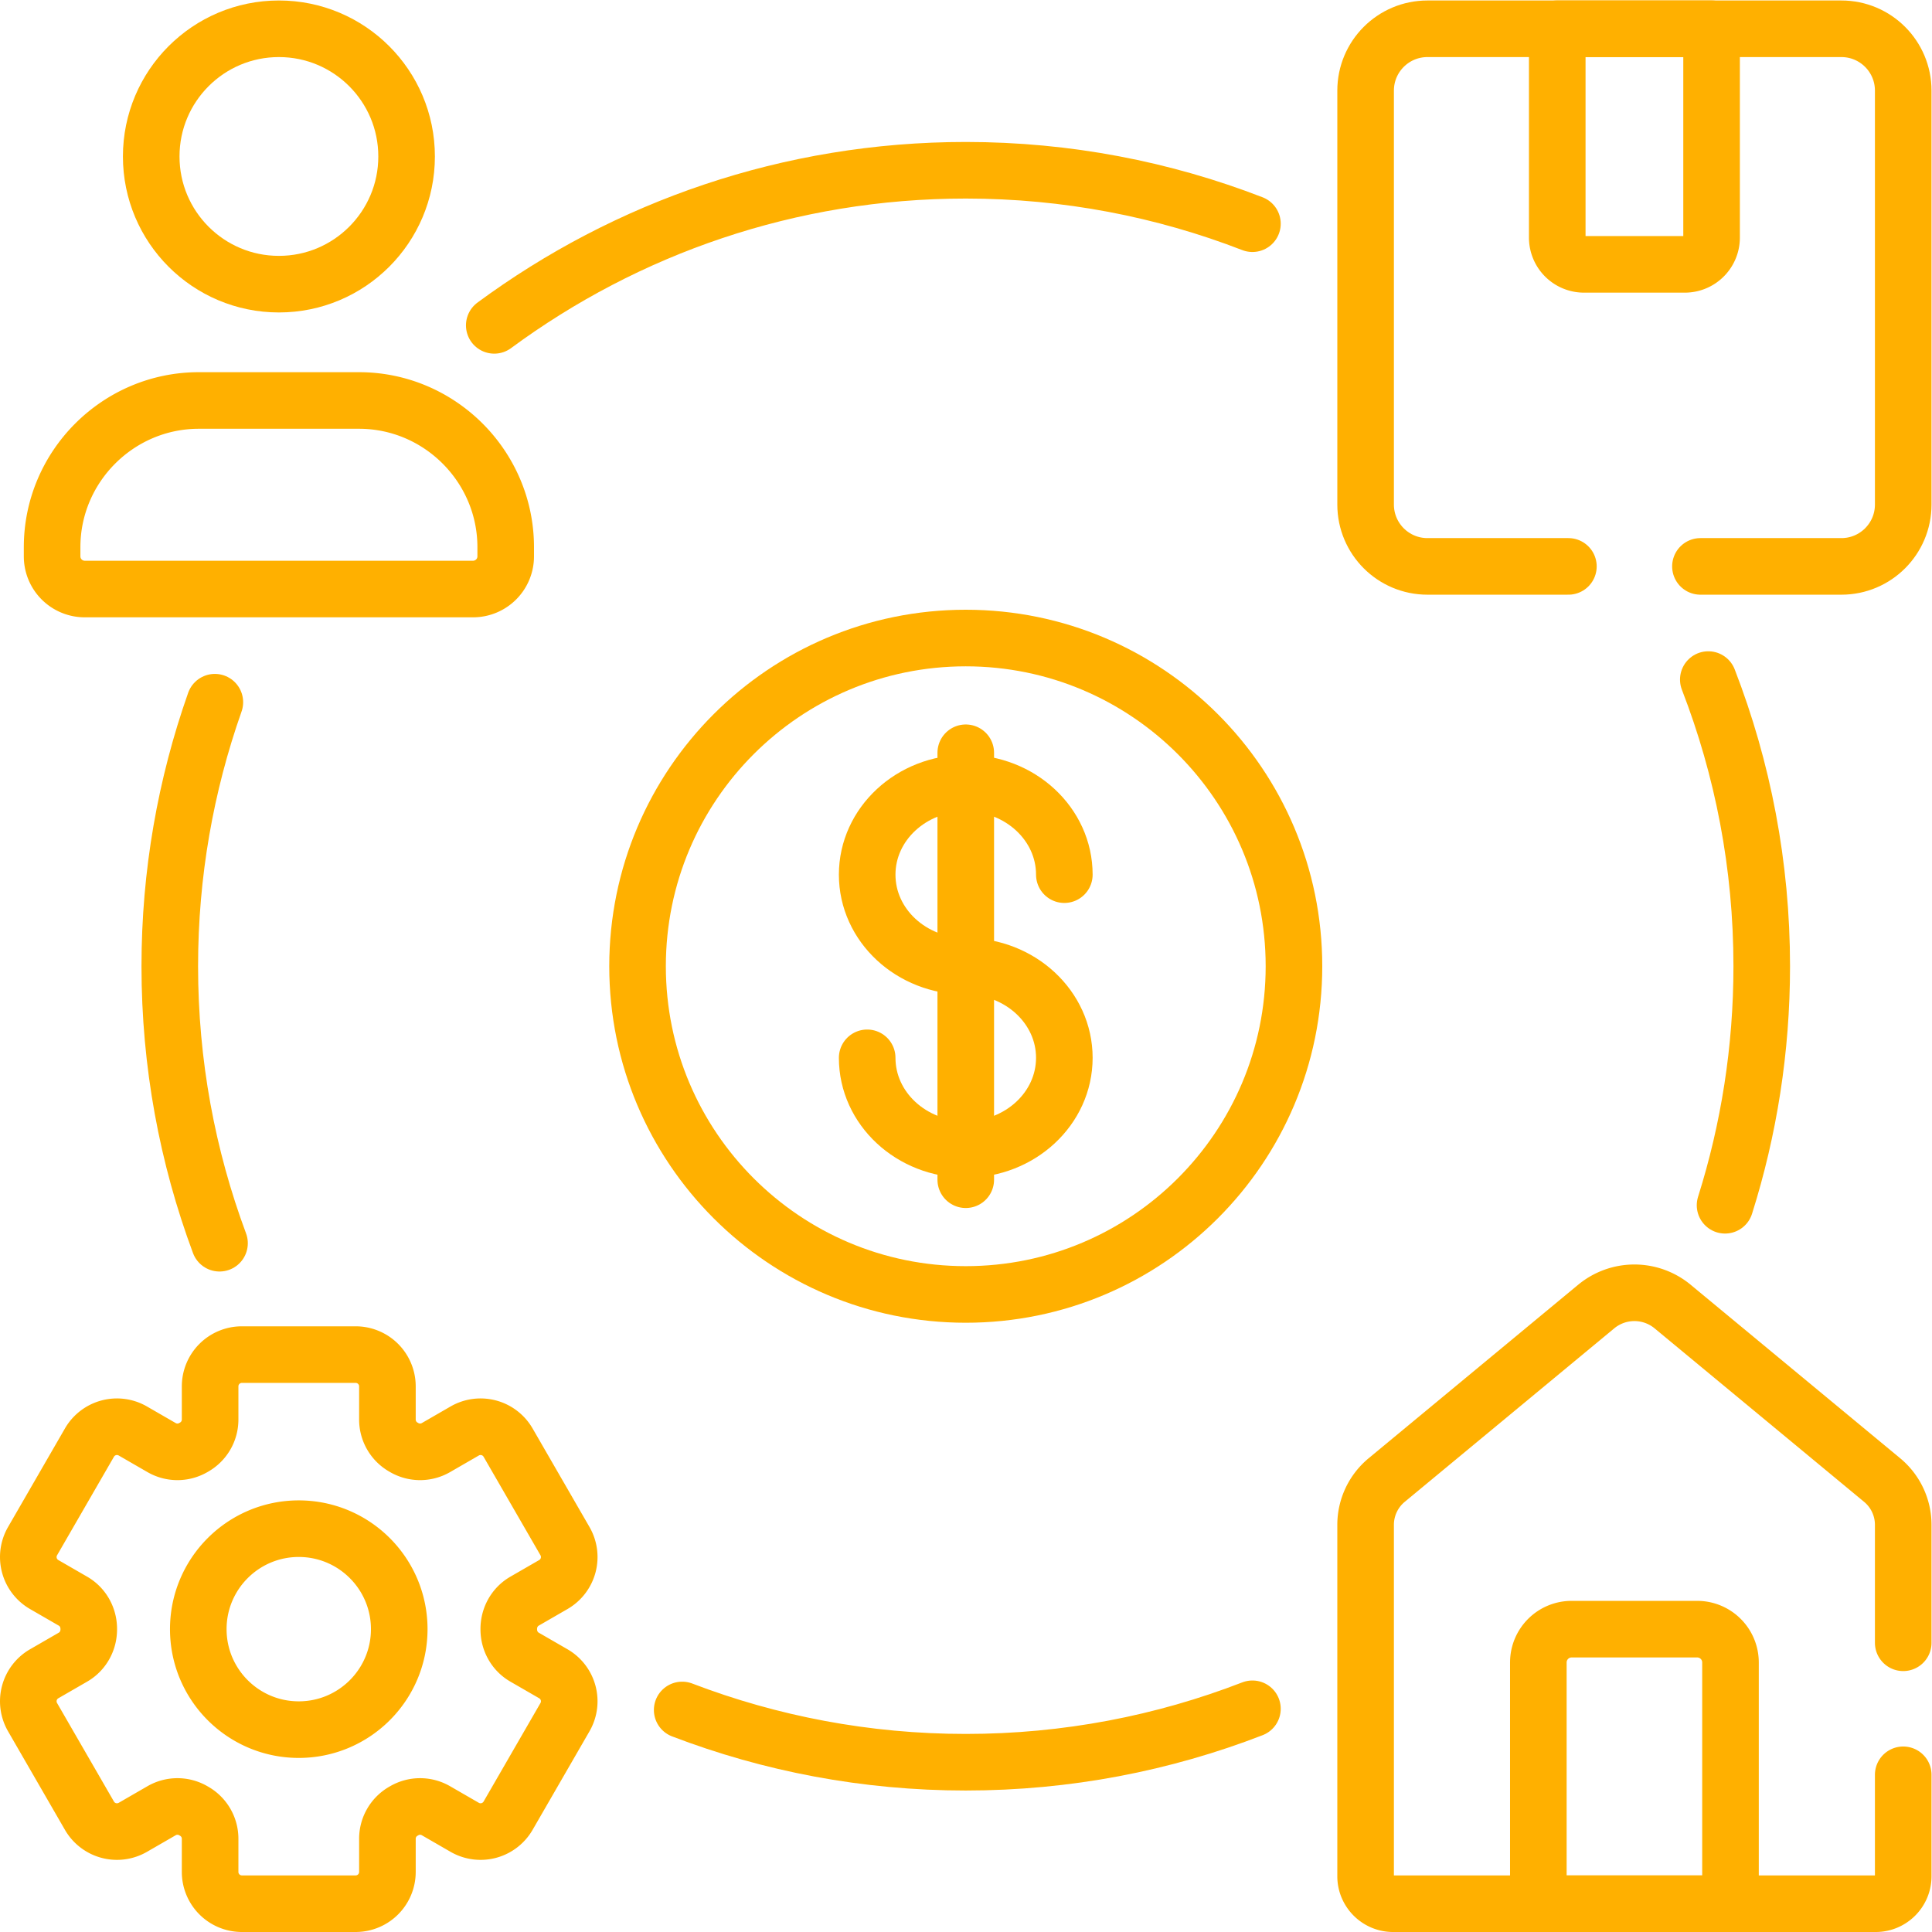
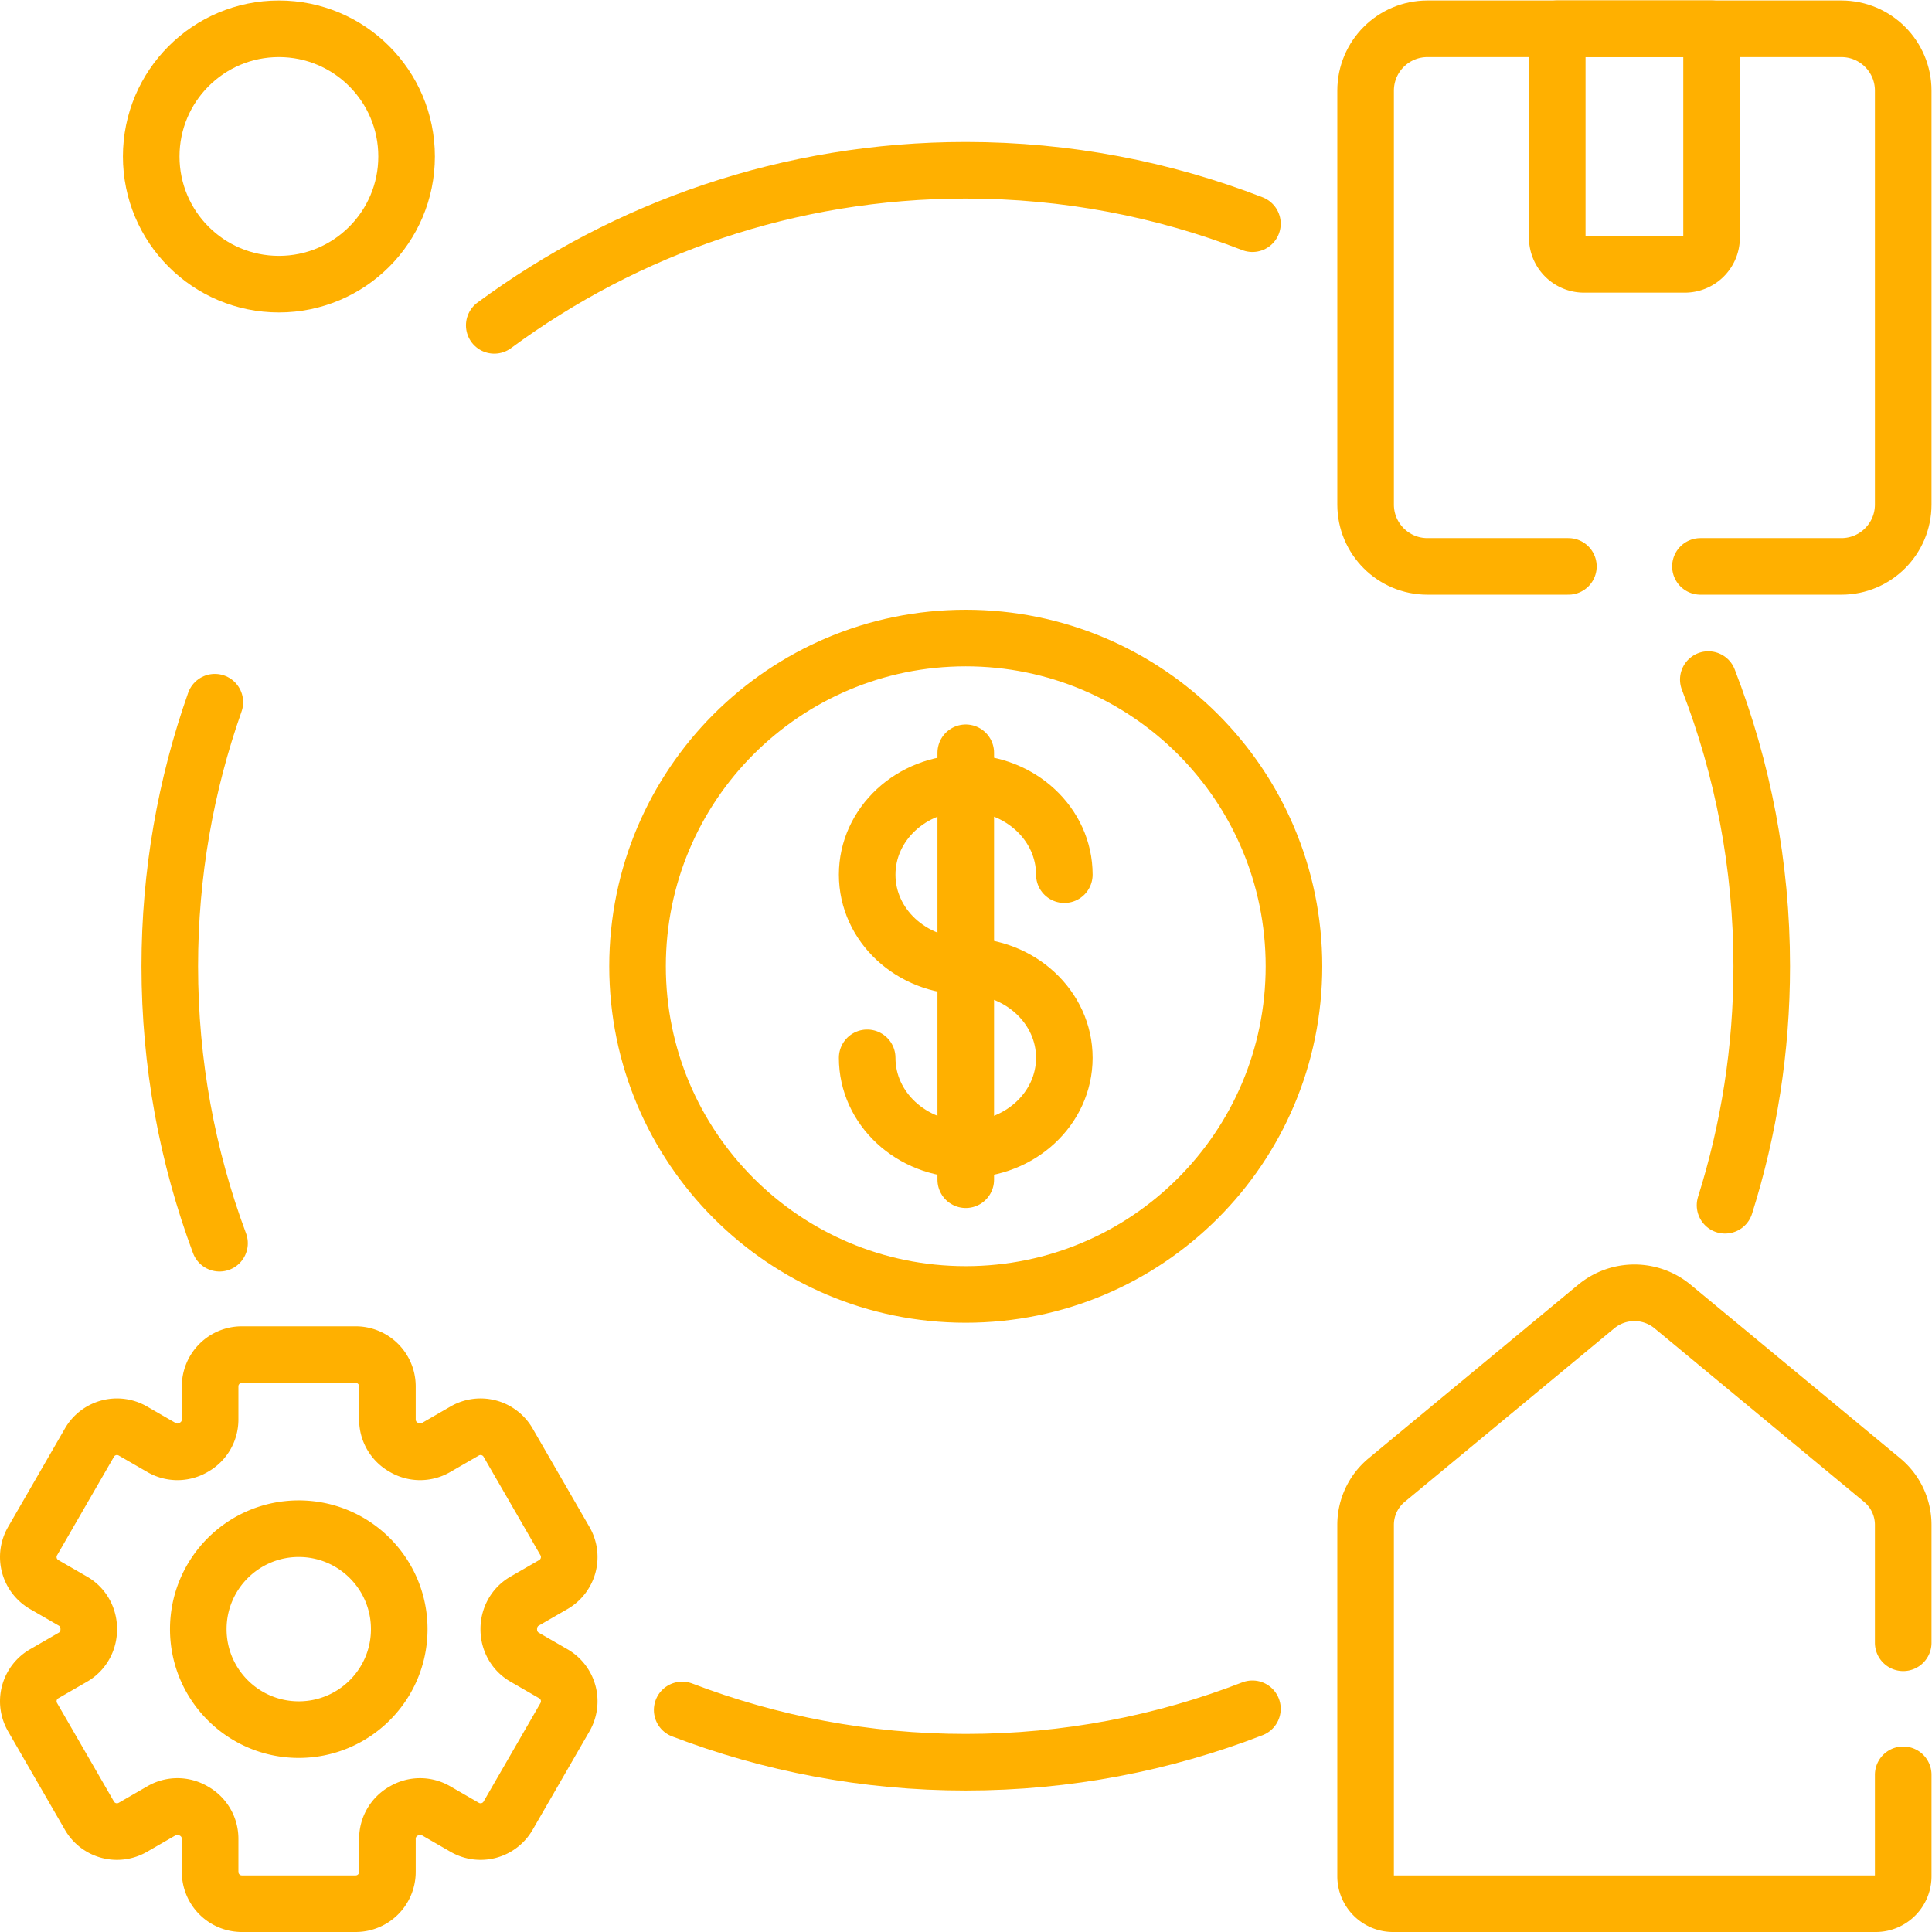
<svg xmlns="http://www.w3.org/2000/svg" version="1.1" width="512" height="512" x="0" y="0" viewBox="0 0 682.667 682.667" style="enable-background:new 0 0 512 512" xml:space="preserve" class="">
  <g>
    <defs>
      <clipPath id="a" clipPathUnits="userSpaceOnUse">
        <path d="M0 512h512V0H0Z" fill="#ffb000" opacity="1" data-original="#000000" />
      </clipPath>
    </defs>
    <g clip-path="url(#a)" transform="matrix(1.333 0 0 -1.333 0 682.667)">
      <path d="M0 0c14.432 0 26.131-10.869 26.131-24.276S14.432-48.552 0-48.552s-26.131 10.869-26.131 24.276M0 0c-14.432 0-26.131 10.869-26.131 24.276S-14.432 48.552 0 48.552s26.131-10.869 26.131-24.276" style="stroke-width:15;stroke-linecap:round;stroke-linejoin:round;stroke-miterlimit:10;stroke-dasharray:none;stroke-opacity:1" transform="translate(256 256)" fill="none" stroke="#ffb000" stroke-width="15" stroke-linecap="round" stroke-linejoin="round" stroke-miterlimit="10" stroke-dasharray="none" stroke-opacity="" data-original="#000000" opacity="1" />
      <path d="M0 0v-113.173" style="stroke-width:15;stroke-linecap:round;stroke-linejoin:round;stroke-miterlimit:10;stroke-dasharray:none;stroke-opacity:1" transform="translate(256 312.586)" fill="none" stroke="#ffb000" stroke-width="15" stroke-linecap="round" stroke-linejoin="round" stroke-miterlimit="10" stroke-dasharray="none" stroke-opacity="" data-original="#000000" opacity="1" />
      <path d="M0 0c0-48.049-38.951-87-87-87s-87 38.951-87 87 38.951 87 87 87S0 48.049 0 0Z" style="stroke-width:15;stroke-linecap:round;stroke-linejoin:round;stroke-miterlimit:10;stroke-dasharray:none;stroke-opacity:1" transform="translate(343 256)" fill="none" stroke="#ffb000" stroke-width="15" stroke-linecap="round" stroke-linejoin="round" stroke-miterlimit="10" stroke-dasharray="none" stroke-opacity="" data-original="#000000" opacity="1" />
      <path d="M0 0c0-18.693-15.154-33.848-33.848-33.848S-67.696-18.693-67.696 0c0 18.694 15.154 33.848 33.848 33.848S0 18.694 0 0Z" style="stroke-width:15;stroke-linecap:round;stroke-linejoin:round;stroke-miterlimit:10;stroke-dasharray:none;stroke-opacity:1" transform="translate(107.78 470.652)" fill="none" stroke="#ffb000" stroke-width="15" stroke-linecap="round" stroke-linejoin="round" stroke-miterlimit="10" stroke-dasharray="none" stroke-opacity="" data-original="#000000" opacity="1" />
-       <path d="M0 0h-42.471c-21.385 0-38.883-17.497-38.883-38.882v-2.447a8.652 8.652 0 0 1 8.652-8.651H30.231a8.652 8.652 0 0 1 8.652 8.651v2.447C38.883-17.497 21.386 0 0 0Z" style="stroke-width:15;stroke-linecap:round;stroke-linejoin:round;stroke-miterlimit:10;stroke-dasharray:none;stroke-opacity:1" transform="translate(95.167 405.971)" fill="none" stroke="#ffb000" stroke-width="15" stroke-linecap="round" stroke-linejoin="round" stroke-miterlimit="10" stroke-dasharray="none" stroke-opacity="" data-original="#000000" opacity="1" />
      <path d="M0 0v-55.353a7.093 7.093 0 0 1 7.093-7.093h26.722a7.094 7.094 0 0 1 7.094 7.093V0Z" style="stroke-width:15;stroke-linecap:round;stroke-linejoin:round;stroke-miterlimit:10;stroke-dasharray:none;stroke-opacity:1" transform="translate(412.791 504.5)" fill="none" stroke="#ffb000" stroke-width="15" stroke-linecap="round" stroke-linejoin="round" stroke-miterlimit="10" stroke-dasharray="none" stroke-opacity="" data-original="#000000" opacity="1" />
      <path d="M0 0c-14.709 0-26.634 11.924-26.634 26.634 0 14.709 11.925 26.633 26.634 26.633s26.633-11.924 26.633-26.633C26.633 11.924 14.709 0 0 0Zm67.484 14.807-7.651 4.417c-2.622 1.514-4.169 4.332-4.166 7.36v.099c-.003 3.028 1.544 5.846 4.166 7.36l7.651 4.417a8.42 8.42 0 0 1 3.082 11.504L55.488 76.081a8.423 8.423 0 0 1-11.505 3.082l-7.619-4.399a8.397 8.397 0 0 0-8.427.013l-.232.135a8.395 8.395 0 0 0-4.205 7.279v8.798a8.422 8.422 0 0 1-8.421 8.422h-30.158a8.422 8.422 0 0 1-8.421-8.422v-8.798a8.397 8.397 0 0 0-4.205-7.28l-.232-.134a8.397 8.397 0 0 0-8.427-.013l-7.62 4.399a8.422 8.422 0 0 1-11.504-3.082l-15.078-26.117a8.42 8.42 0 0 1 3.082-11.504l7.651-4.417c2.623-1.514 4.169-4.332 4.166-7.36v-.099c.003-3.028-1.543-5.846-4.166-7.36l-7.651-4.417a8.42 8.42 0 0 1-3.082-11.504l15.078-26.116a8.422 8.422 0 0 1 11.504-3.083l7.62 4.399a8.397 8.397 0 0 0 8.427-.013l.232-.134a8.397 8.397 0 0 0 4.205-7.28v-8.798a8.422 8.422 0 0 1 8.421-8.422h30.158a8.422 8.422 0 0 1 8.421 8.422v8.798a8.397 8.397 0 0 0 4.205 7.28l.232.134a8.397 8.397 0 0 0 8.427.013l7.619-4.399a8.423 8.423 0 0 1 11.505 3.083L70.566 3.303a8.42 8.42 0 0 1-3.082 11.504z" style="stroke-width:15;stroke-linecap:round;stroke-linejoin:round;stroke-miterlimit:10;stroke-dasharray:none;stroke-opacity:1" transform="translate(79.196 53.644)" fill="none" stroke="#ffb000" stroke-width="15" stroke-linecap="round" stroke-linejoin="round" stroke-miterlimit="10" stroke-dasharray="none" stroke-opacity="" data-original="#000000" opacity="1" />
-       <path d="M0 0h-33.271a8.832 8.832 0 0 1-8.832-8.832v-63.945H8.832v63.945A8.832 8.832 0 0 1 0 0Z" style="stroke-width:15;stroke-linecap:round;stroke-linejoin:round;stroke-miterlimit:10;stroke-dasharray:none;stroke-opacity:1" transform="translate(449.881 80.277)" fill="none" stroke="#ffb000" stroke-width="15" stroke-linecap="round" stroke-linejoin="round" stroke-miterlimit="10" stroke-dasharray="none" stroke-opacity="" data-original="#000000" opacity="1" />
      <path d="M0 0c-23.59 9.139-49.213 14.164-75.991 14.164-46.742 0-89.976-15.288-124.984-41.112" style="stroke-width:15;stroke-linecap:round;stroke-linejoin:round;stroke-miterlimit:10;stroke-dasharray:none;stroke-opacity:1" transform="translate(331.991 452.832)" fill="none" stroke="#ffb000" stroke-width="15" stroke-linecap="round" stroke-linejoin="round" stroke-miterlimit="10" stroke-dasharray="none" stroke-opacity="" data-original="#000000" opacity="1" />
      <path d="M0 0c6.312 20.008 9.724 41.291 9.724 63.357 0 26.778-5.025 52.401-14.164 75.991" style="stroke-width:15;stroke-linecap:round;stroke-linejoin:round;stroke-miterlimit:10;stroke-dasharray:none;stroke-opacity:1" transform="translate(457.272 192.643)" fill="none" stroke="#ffb000" stroke-width="15" stroke-linecap="round" stroke-linejoin="round" stroke-miterlimit="10" stroke-dasharray="none" stroke-opacity="" data-original="#000000" opacity="1" />
      <path d="M0 0c23.364-8.938 48.702-13.852 75.17-13.852 26.778 0 52.402 5.026 75.992 14.164" style="stroke-width:15;stroke-linecap:round;stroke-linejoin:round;stroke-miterlimit:10;stroke-dasharray:none;stroke-opacity:1" transform="translate(180.83 58.856)" fill="none" stroke="#ffb000" stroke-width="15" stroke-linecap="round" stroke-linejoin="round" stroke-miterlimit="10" stroke-dasharray="none" stroke-opacity="" data-original="#000000" opacity="1" />
      <path d="M0 0c-7.728-21.913-11.948-45.467-11.948-69.991 0-25.808 4.666-50.544 13.185-73.42" style="stroke-width:15;stroke-linecap:round;stroke-linejoin:round;stroke-miterlimit:10;stroke-dasharray:none;stroke-opacity:1" transform="translate(56.953 325.991)" fill="none" stroke="#ffb000" stroke-width="15" stroke-linecap="round" stroke-linejoin="round" stroke-miterlimit="10" stroke-dasharray="none" stroke-opacity="" data-original="#000000" opacity="1" />
      <path d="M0 0h37.365c9.052 0 16.389 7.338 16.389 16.39v109.729c0 9.052-7.337 16.39-16.389 16.39h-109.73c-9.052 0-16.389-7.338-16.389-16.39V16.39C-88.754 7.338-81.417 0-72.365 0H-35" style="stroke-width:15;stroke-linecap:round;stroke-linejoin:round;stroke-miterlimit:10;stroke-dasharray:none;stroke-opacity:1" transform="translate(450.746 361.991)" fill="none" stroke="#ffb000" stroke-width="15" stroke-linecap="round" stroke-linejoin="round" stroke-miterlimit="10" stroke-dasharray="none" stroke-opacity="" data-original="#000000" opacity="1" />
      <path d="M0 0v31.256c0 4.593-2.047 8.947-5.584 11.875l-55.538 45.991a15.888 15.888 0 0 1-20.265 0l-55.537-45.991a15.417 15.417 0 0 1-5.585-11.875v-93.148c0-4.002 3.275-7.276 7.278-7.276H-7.277c4.003 0 7.277 3.274 7.277 7.276V-35" style="stroke-width:15;stroke-linecap:round;stroke-linejoin:round;stroke-miterlimit:10;stroke-dasharray:none;stroke-opacity:1" transform="translate(504.5 76.668)" fill="none" stroke="#ffb000" stroke-width="15" stroke-linecap="round" stroke-linejoin="round" stroke-miterlimit="10" stroke-dasharray="none" stroke-opacity="" data-original="#000000" opacity="1" />
    </g>
  </g>
</svg>